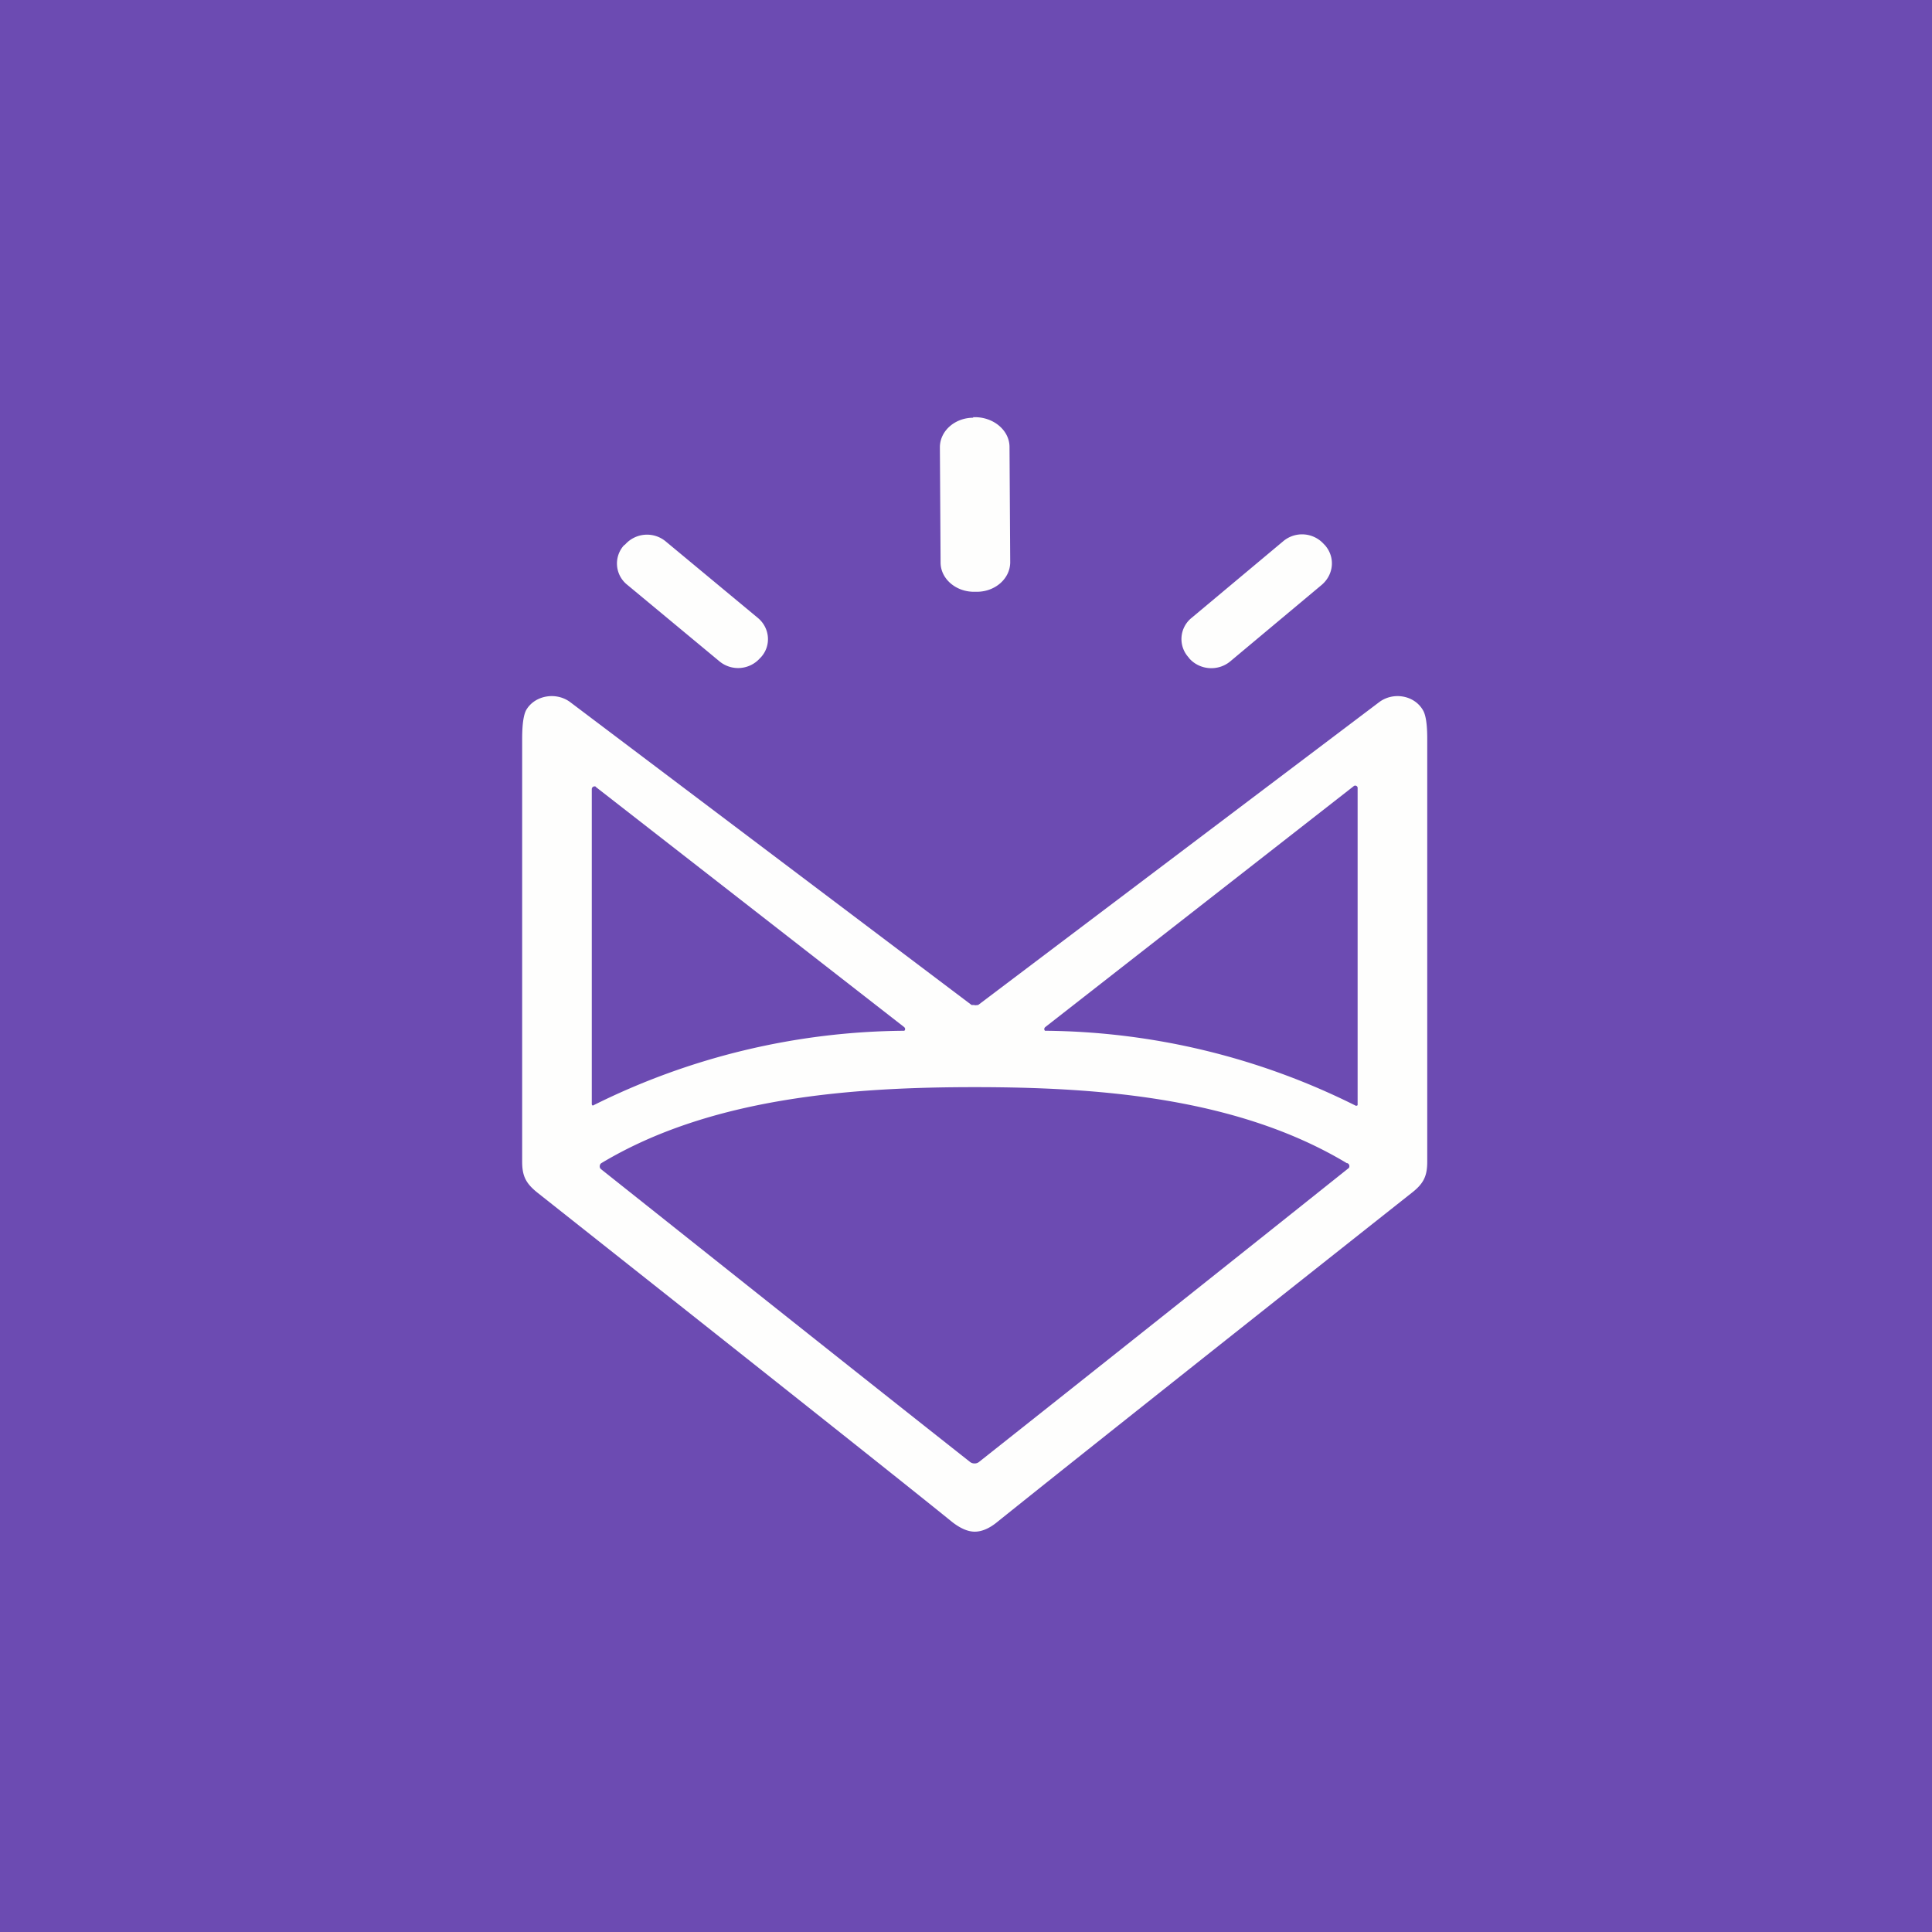
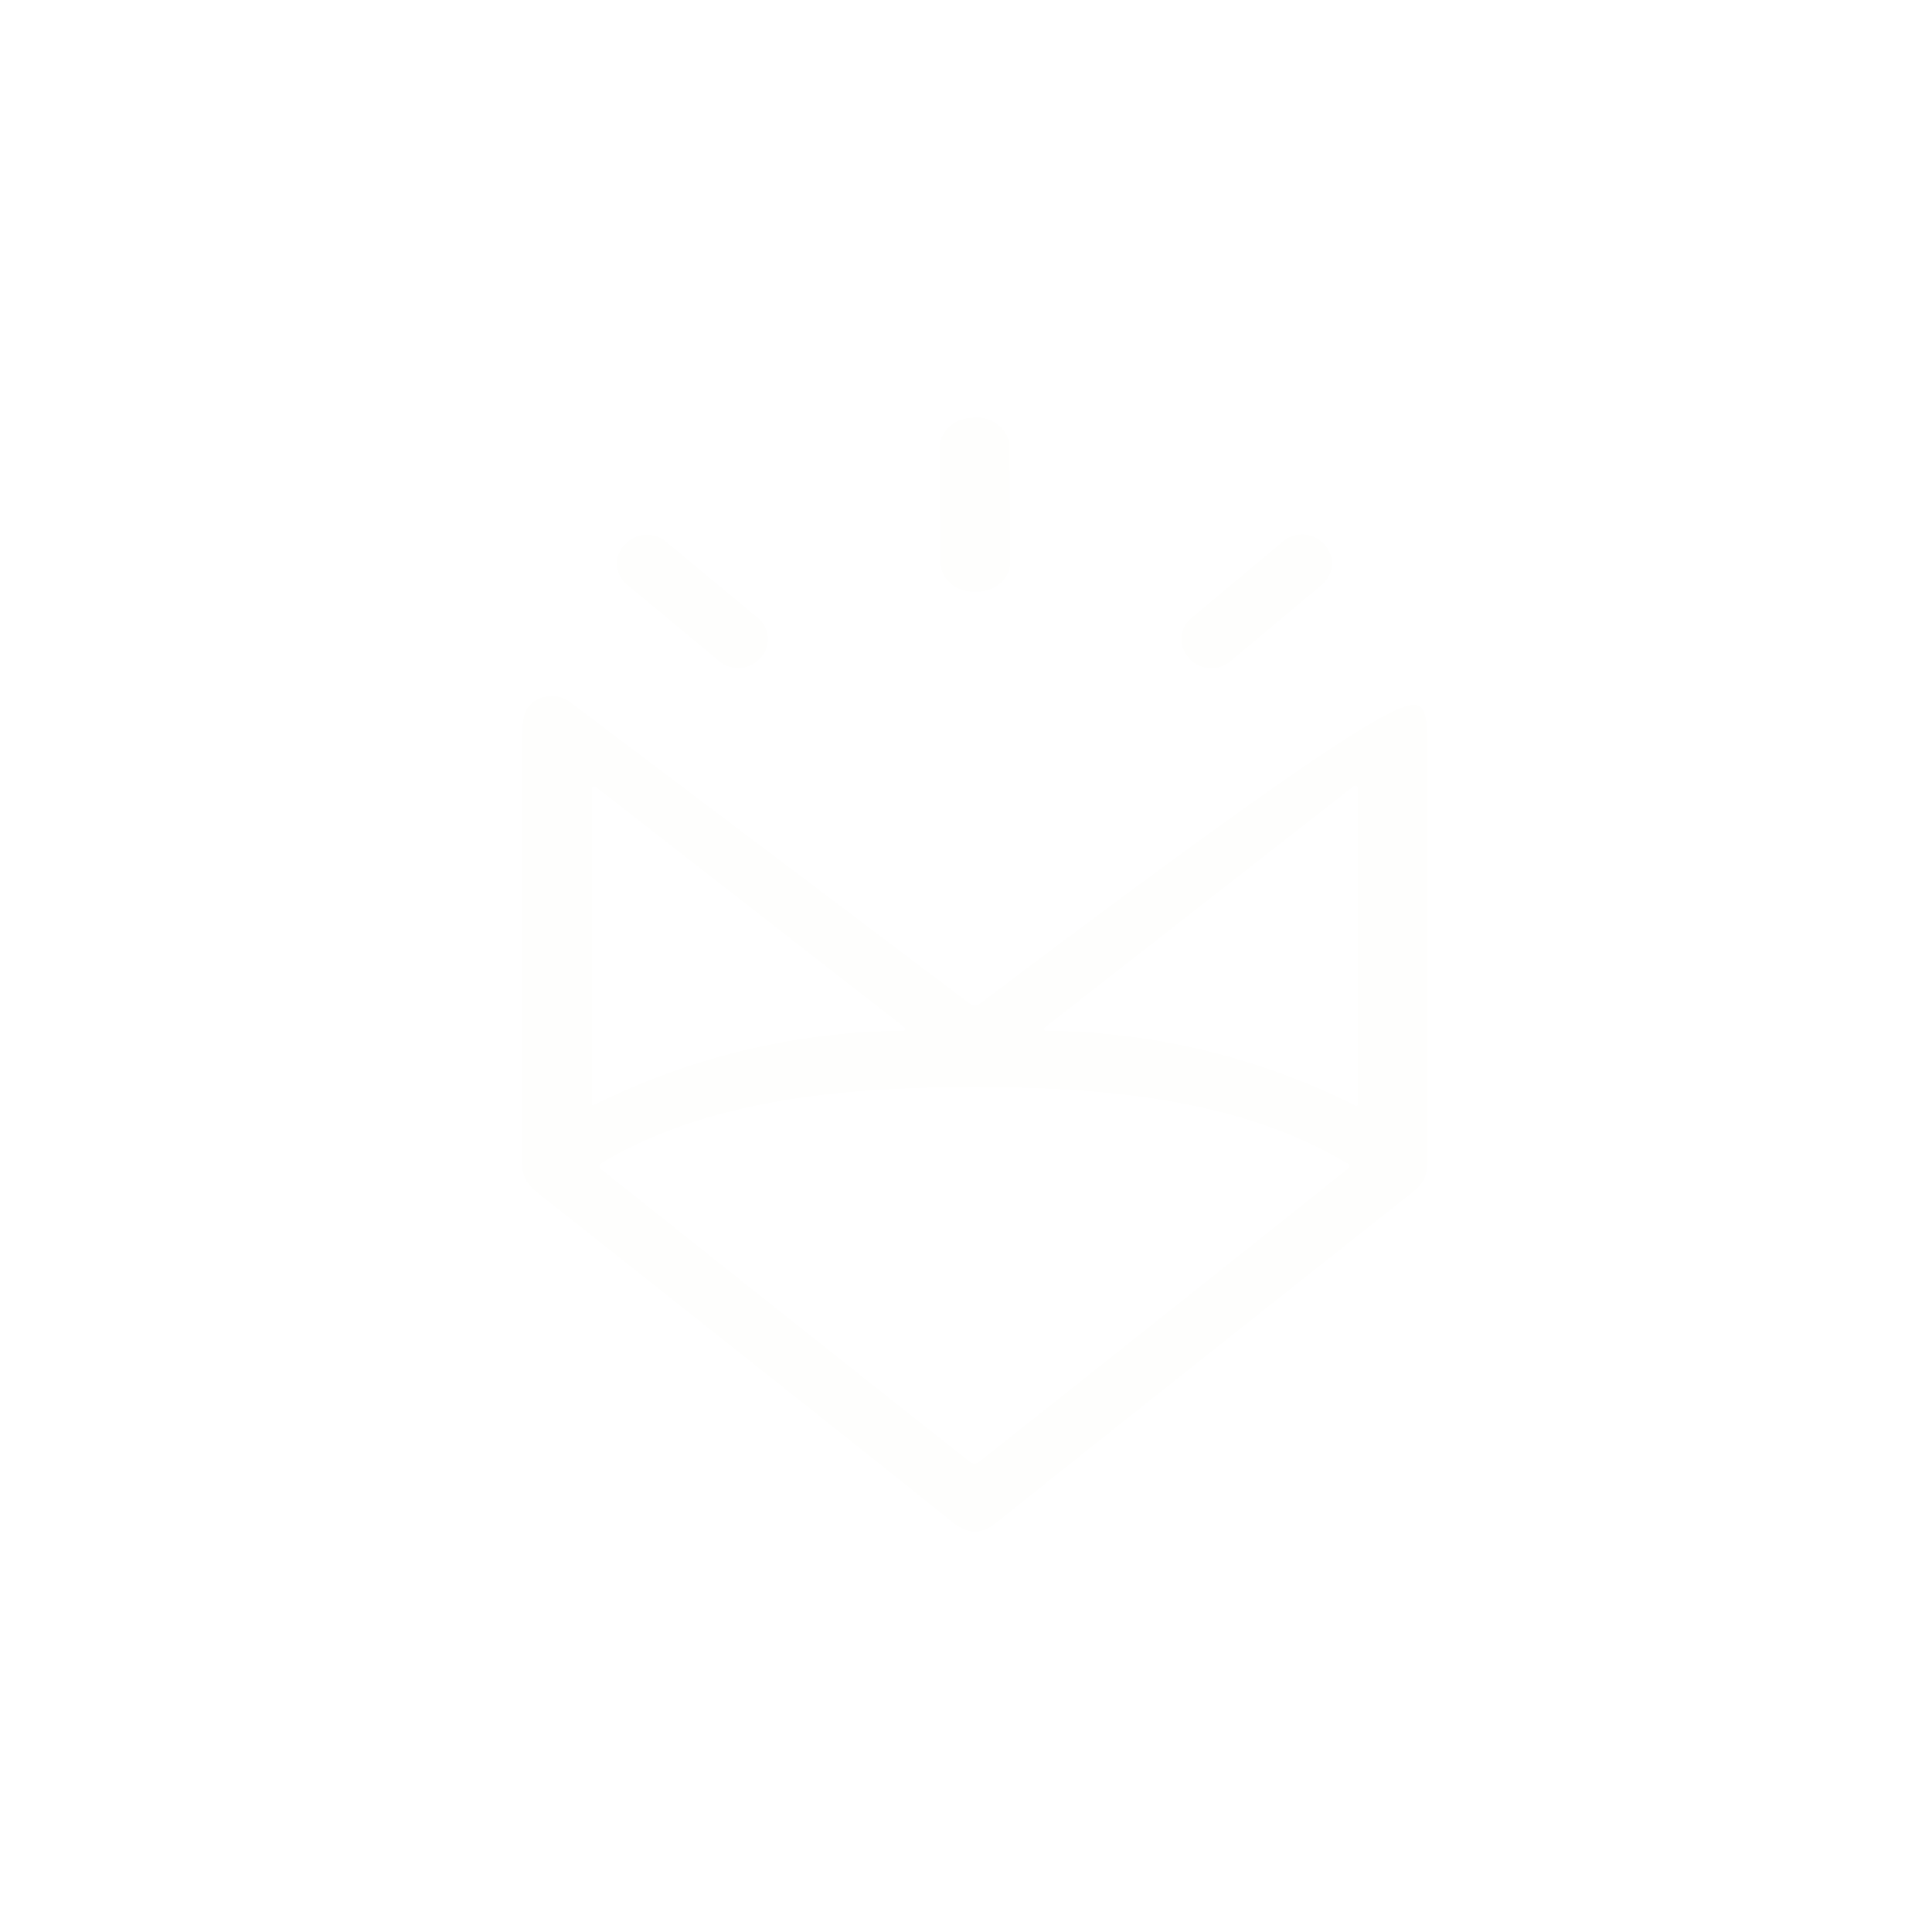
<svg xmlns="http://www.w3.org/2000/svg" viewBox="0 0 55.5 55.5">
-   <path d="M 0,0 H 55.5 V 55.5 H 0 Z" fill="rgb(108, 75, 178)" />
-   <path d="M 27.95,11.985 H 28.04 C 28.57,12 29,12.38 29,12.84 L 29.02,16.15 C 29.02,16.62 28.59,17 28.06,17 H 27.98 C 27.45,17 27.02,16.62 27.02,16.16 L 27,12.85 C 27,12.38 27.43,12 27.96,12 Z M 19.12,15.55 L 21.77,17.75 C 22.12,18.04 22.16,18.55 21.86,18.88 L 21.83,18.91 A 0.84,0.84 0 0,1 20.67,19 L 18.02,16.8 A 0.78,0.78 0 0,1 17.92,15.67 L 17.96,15.64 A 0.84,0.84 0 0,1 19.12,15.55 Z M 36.86,15.55 L 34.23,17.75 A 0.78,0.78 0 0,0 34.14,18.88 L 34.17,18.92 C 34.47,19.25 34.99,19.29 35.34,19 L 37.97,16.8 C 38.32,16.5 38.36,16 38.06,15.66 L 38.03,15.63 A 0.84,0.84 0 0,0 36.86,15.55 Z M 28,28.88 L 28.1,28.87 L 39.62,20.17 C 40.02,19.87 40.62,19.97 40.87,20.39 C 40.96,20.53 41,20.81 41,21.23 V 33.37 C 41,33.78 40.9,34 40.55,34.27 C 33.84,39.58 29.88,42.73 28.65,43.72 C 28.42,43.91 28.2,44 28,44 S 27.58,43.9 27.35,43.72 C 26.13,42.73 22.16,39.58 15.45,34.27 C 15.11,34 15,33.79 15,33.37 V 21.23 C 15,20.81 15.04,20.53 15.12,20.39 C 15.37,19.97 15.98,19.87 16.38,20.17 L 27.91,28.87 H 28 Z M 39,31.72 V 31.75 L 38.98,31.76 A 0.04,0.04 0 0,1 38.94,31.76 A 20.3,20.3 0 0,0 30.02,29.61 A 0.06,0.06 0 0,1 30,29.58 V 29.54 L 30.02,29.51 L 38.88,22.59 A 0.07,0.07 0 0,1 39,22.65 V 31.72 Z M 17,31.72 V 22.67 A 0.08,0.08 0 0,1 17.08,22.59 C 17.1,22.59 17.11,22.59 17.12,22.61 L 25.98,29.51 L 26,29.54 V 29.58 L 25.98,29.61 A 20.32,20.32 0 0,0 17.03,31.76 A 0.05,0.05 0 0,1 17,31.72 Z M 38.7,33.42 C 35.58,31.54 31.6,31.23 28,31.23 C 24.4,31.23 20.4,31.54 17.28,33.41 A 0.1,0.1 0 0,0 17.23,33.49 A 0.1,0.1 0 0,0 17.27,33.59 C 21.12,36.65 24.65,39.46 27.87,42 A 0.2,0.2 0 0,0 27.99,42.04 A 0.2,0.2 0 0,0 28.12,42 A 3628.54,3628.54 0 0,0 38.75,33.55 A 0.1,0.1 0 0,0 38.75,33.45 A 0.11,0.11 0 0,0 38.7,33.41 Z" fill="rgb(254, 254, 253)" fill-rule="evenodd" />
+   <path d="M 27.95,11.985 H 28.04 C 28.57,12 29,12.38 29,12.84 L 29.02,16.15 C 29.02,16.62 28.59,17 28.06,17 H 27.98 C 27.45,17 27.02,16.62 27.02,16.16 L 27,12.85 C 27,12.38 27.43,12 27.96,12 Z M 19.12,15.55 L 21.77,17.75 C 22.12,18.04 22.16,18.55 21.86,18.88 L 21.83,18.91 A 0.84,0.84 0 0,1 20.67,19 L 18.02,16.8 A 0.78,0.78 0 0,1 17.92,15.67 L 17.96,15.64 A 0.84,0.84 0 0,1 19.12,15.55 Z M 36.86,15.55 L 34.23,17.75 A 0.78,0.78 0 0,0 34.14,18.88 L 34.17,18.92 C 34.47,19.25 34.99,19.29 35.34,19 L 37.97,16.8 C 38.32,16.5 38.36,16 38.06,15.66 L 38.03,15.63 A 0.84,0.84 0 0,0 36.86,15.55 Z M 28,28.88 L 28.1,28.87 C 40.02,19.87 40.62,19.97 40.87,20.39 C 40.96,20.53 41,20.81 41,21.23 V 33.37 C 41,33.78 40.9,34 40.55,34.27 C 33.84,39.58 29.88,42.73 28.65,43.72 C 28.42,43.91 28.2,44 28,44 S 27.58,43.9 27.35,43.72 C 26.13,42.73 22.16,39.58 15.45,34.27 C 15.11,34 15,33.79 15,33.37 V 21.23 C 15,20.81 15.04,20.53 15.12,20.39 C 15.37,19.97 15.98,19.87 16.38,20.17 L 27.91,28.87 H 28 Z M 39,31.72 V 31.75 L 38.98,31.76 A 0.04,0.04 0 0,1 38.94,31.76 A 20.3,20.3 0 0,0 30.02,29.61 A 0.06,0.06 0 0,1 30,29.58 V 29.54 L 30.02,29.51 L 38.88,22.59 A 0.07,0.07 0 0,1 39,22.65 V 31.72 Z M 17,31.72 V 22.67 A 0.08,0.08 0 0,1 17.08,22.59 C 17.1,22.59 17.11,22.59 17.12,22.61 L 25.98,29.51 L 26,29.54 V 29.58 L 25.98,29.61 A 20.32,20.32 0 0,0 17.03,31.76 A 0.05,0.05 0 0,1 17,31.72 Z M 38.7,33.42 C 35.58,31.54 31.6,31.23 28,31.23 C 24.4,31.23 20.4,31.54 17.28,33.41 A 0.1,0.1 0 0,0 17.23,33.49 A 0.1,0.1 0 0,0 17.27,33.59 C 21.12,36.65 24.65,39.46 27.87,42 A 0.2,0.2 0 0,0 27.99,42.04 A 0.2,0.2 0 0,0 28.12,42 A 3628.54,3628.54 0 0,0 38.75,33.55 A 0.1,0.1 0 0,0 38.75,33.45 A 0.11,0.11 0 0,0 38.7,33.41 Z" fill="rgb(254, 254, 253)" fill-rule="evenodd" />
</svg>